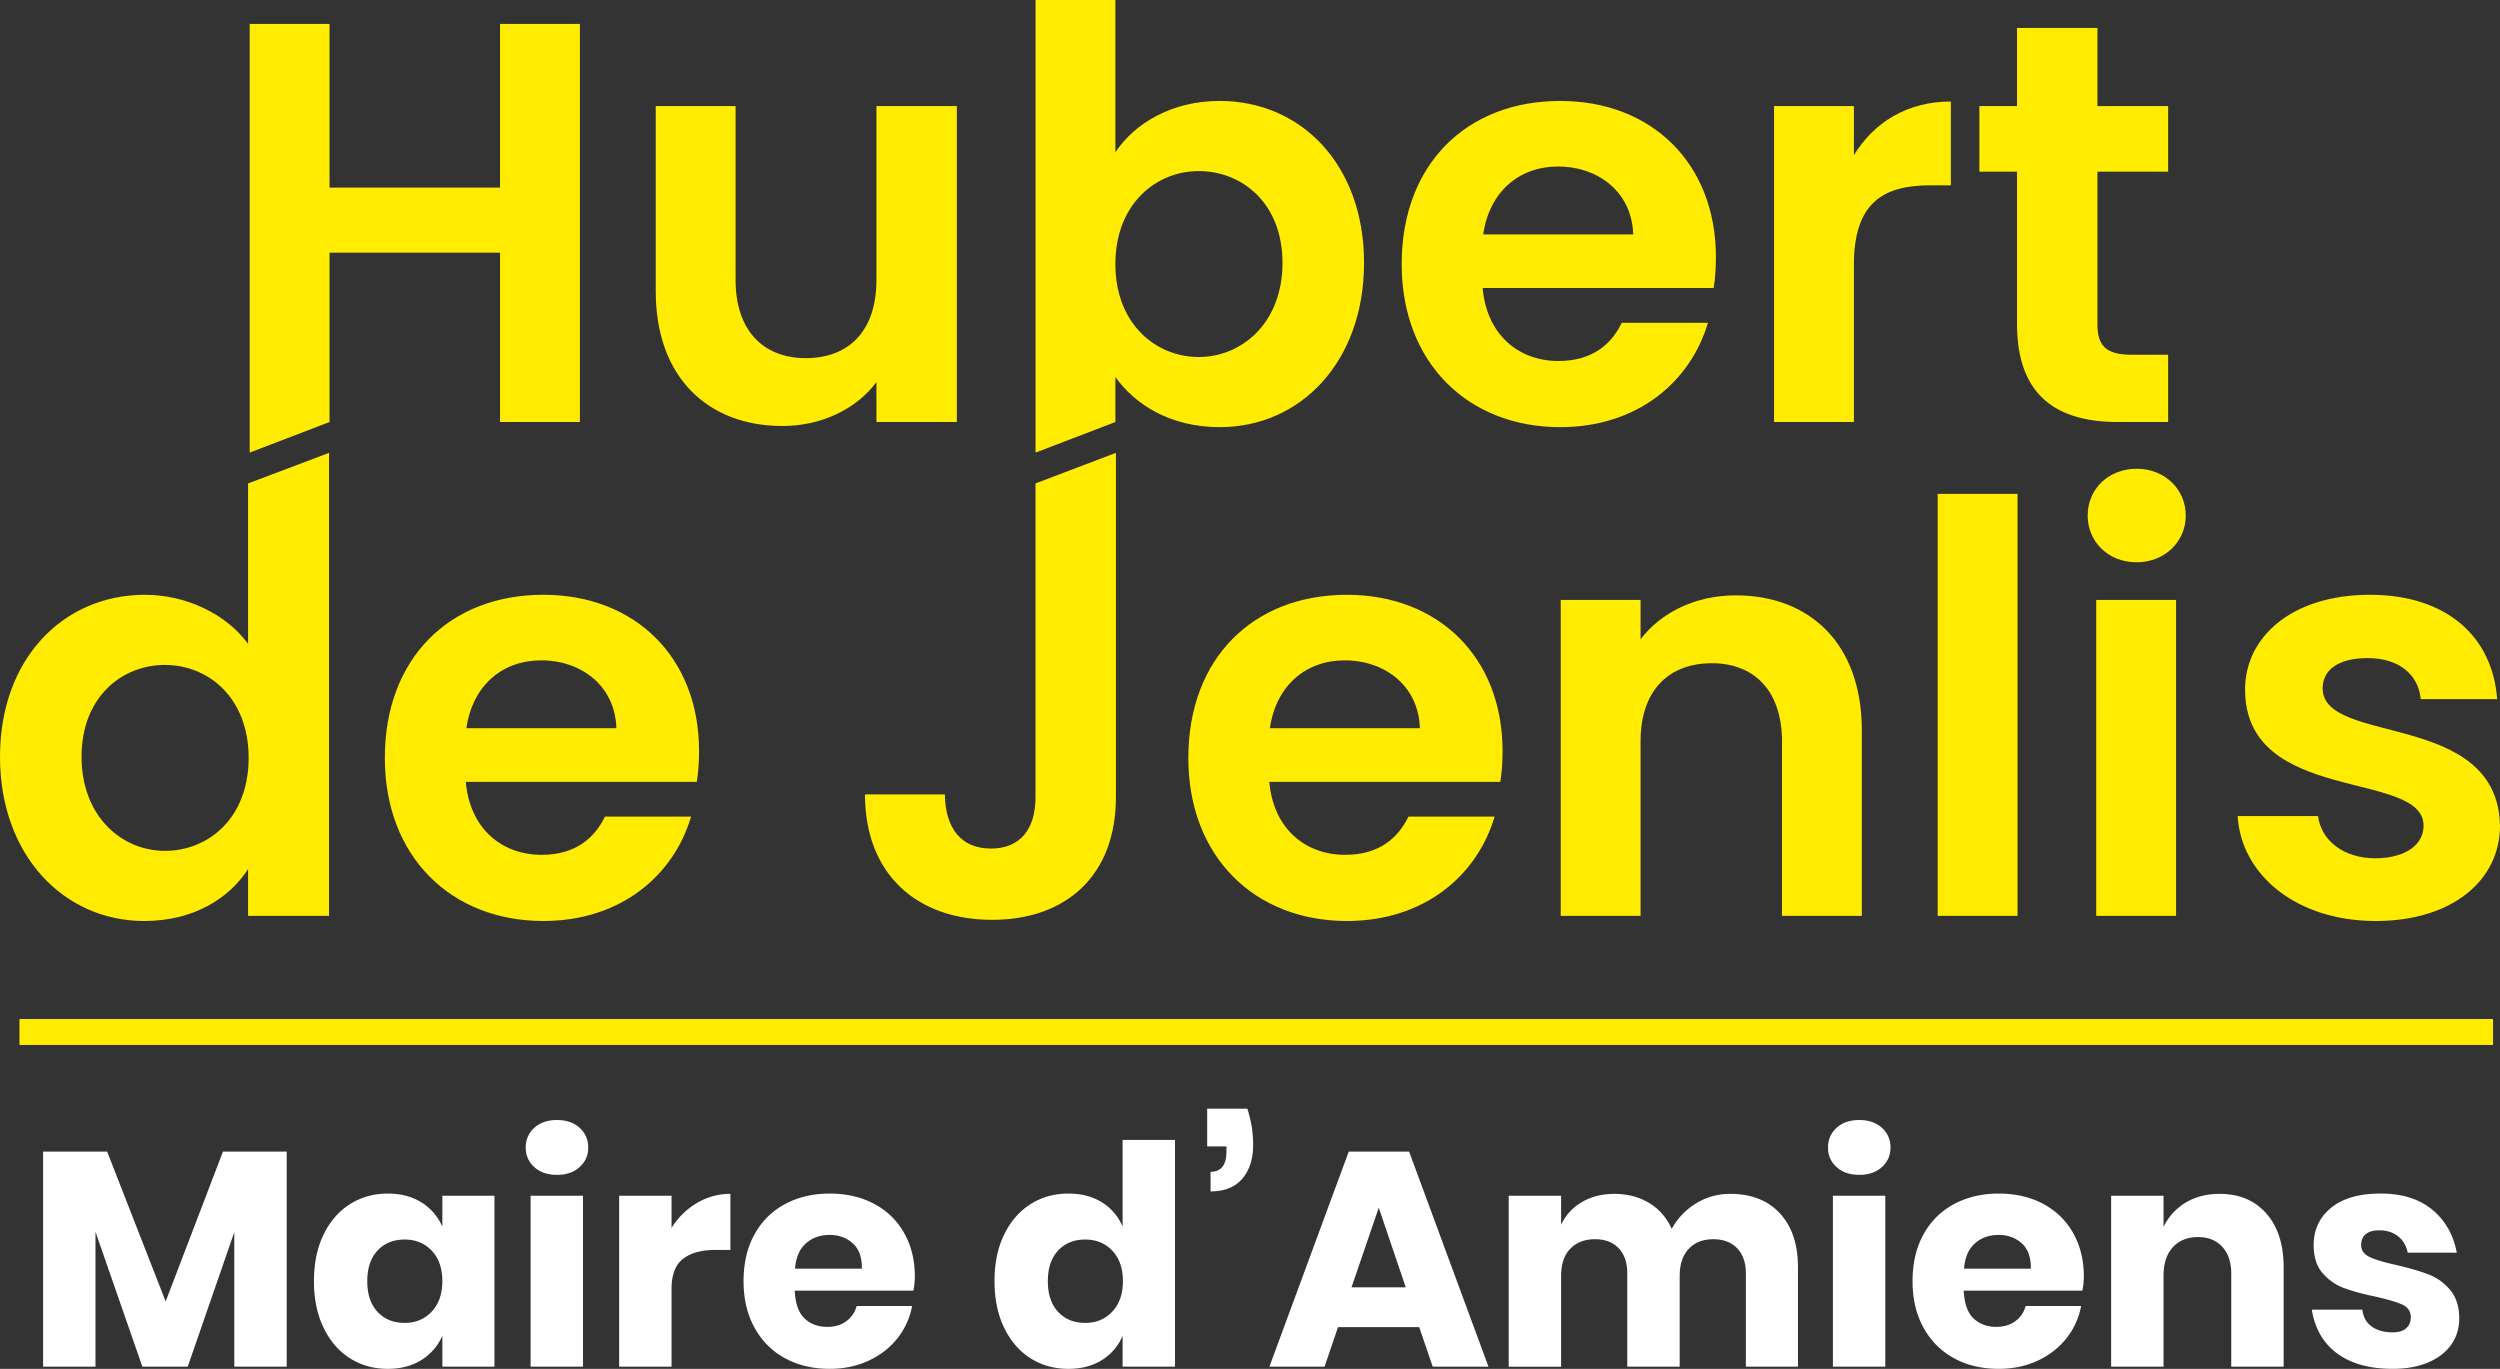
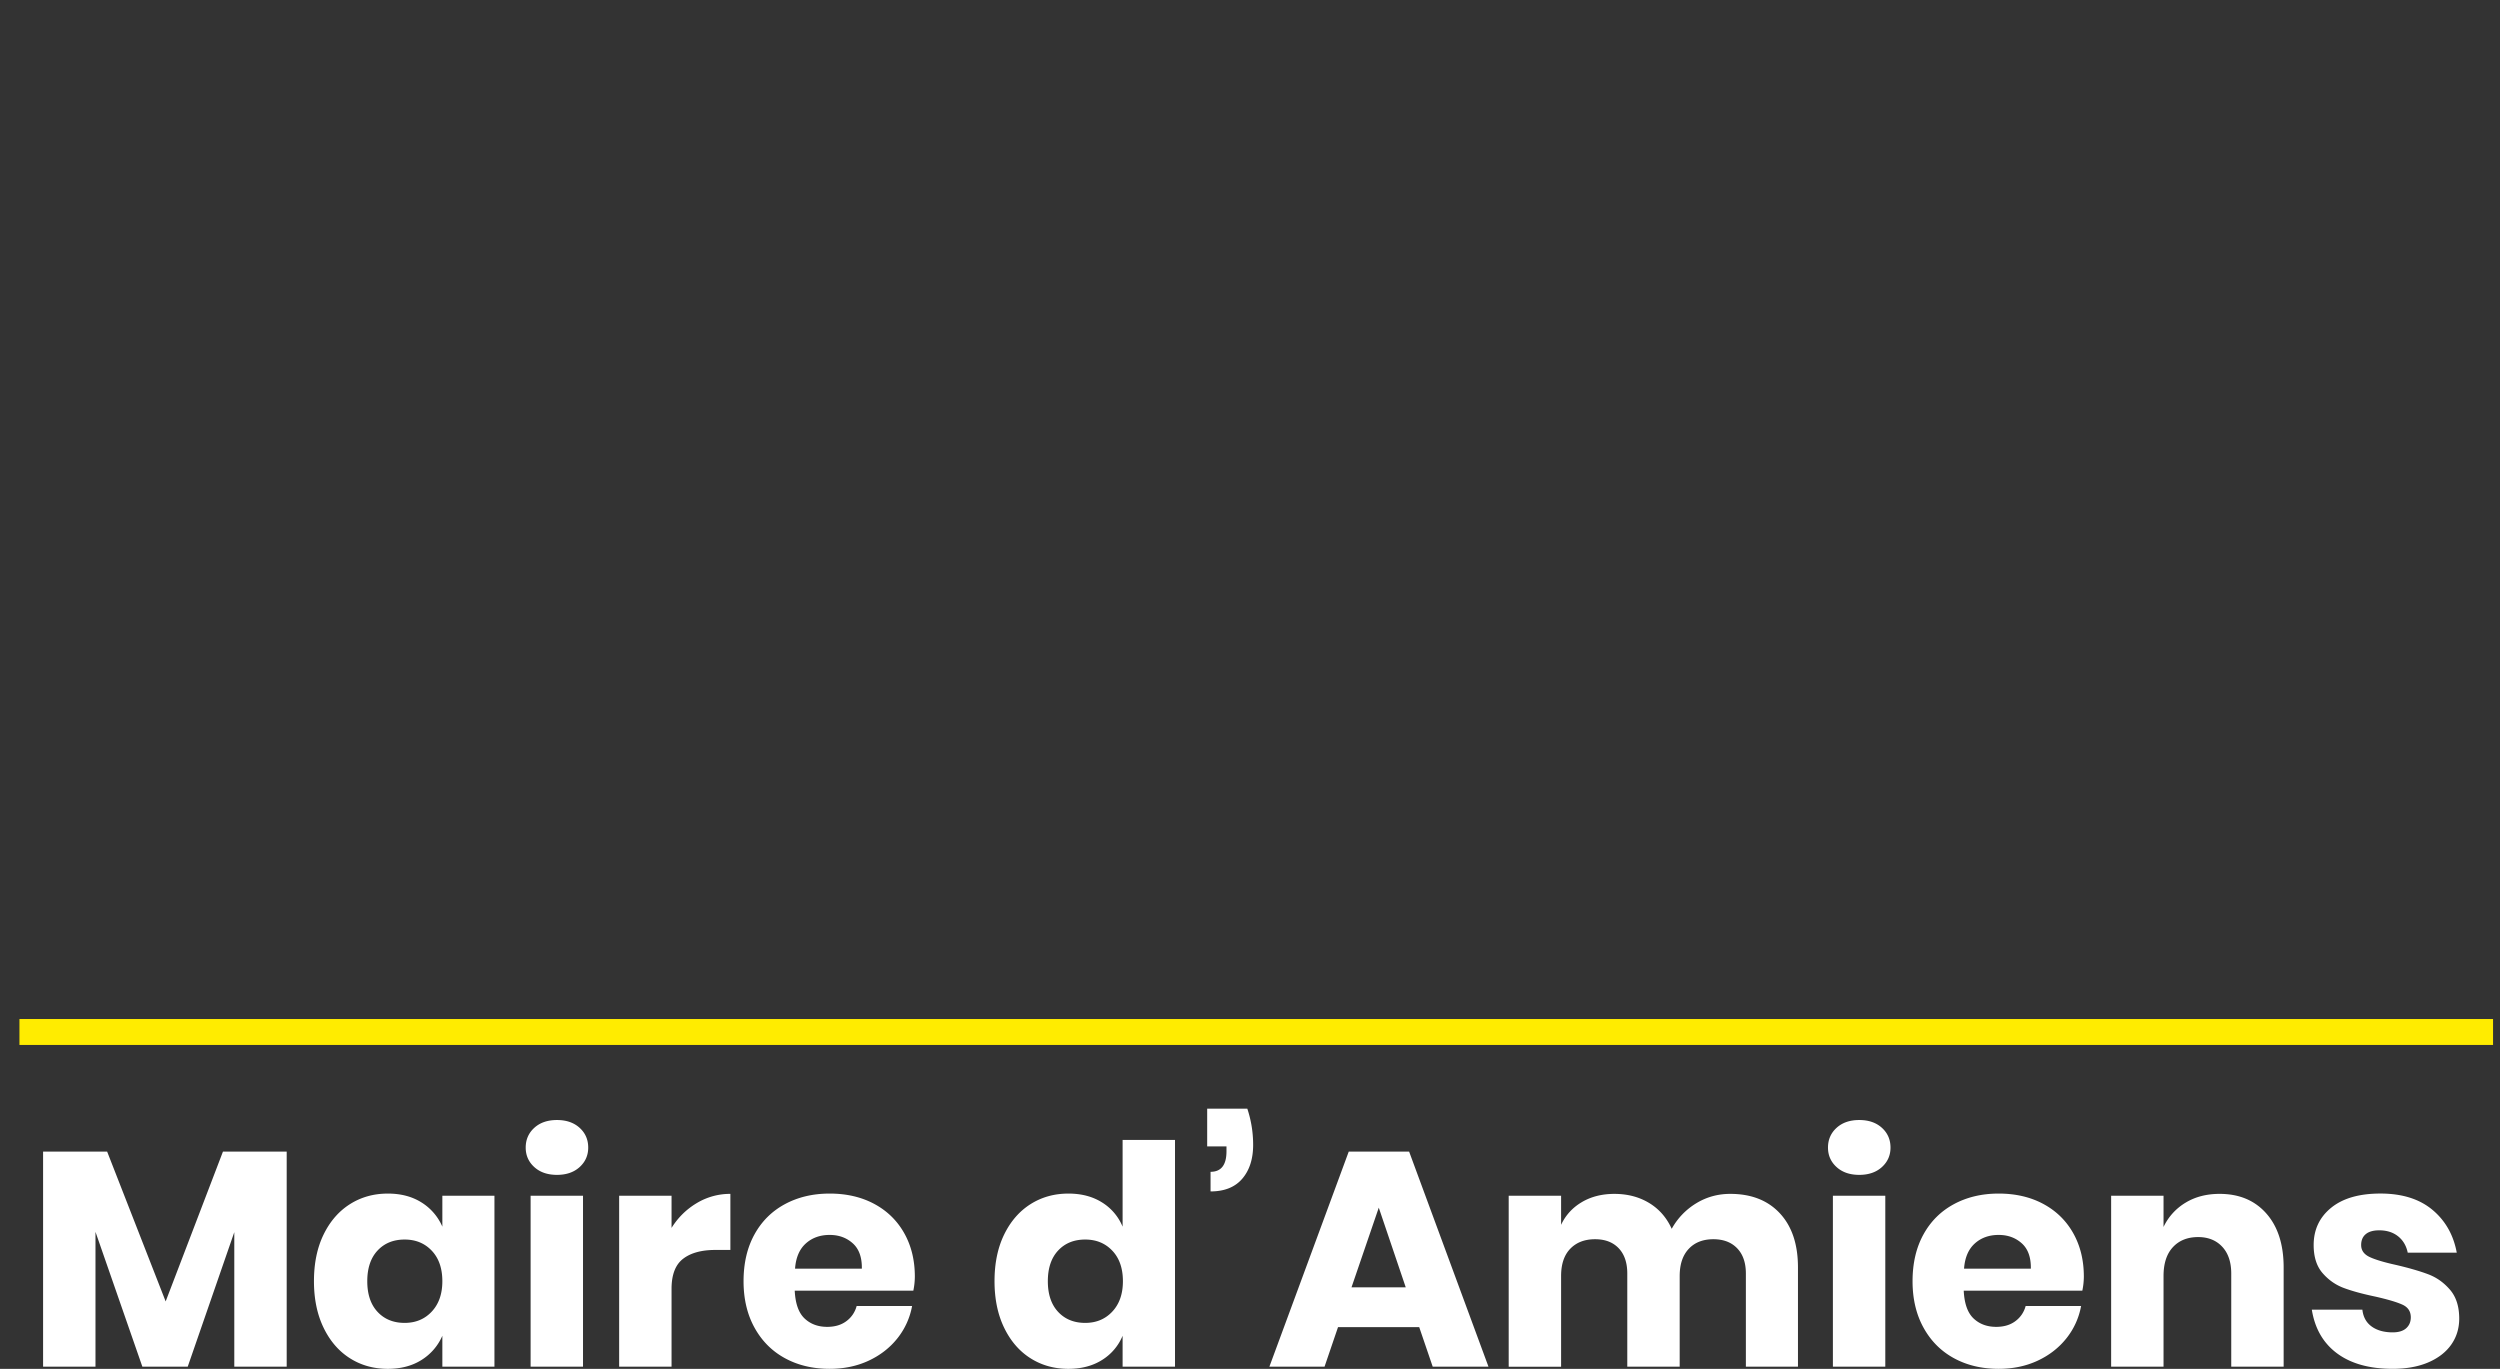
<svg xmlns="http://www.w3.org/2000/svg" xmlns:xlink="http://www.w3.org/1999/xlink" width="409.266" height="224.088" xml:space="preserve">
  <rect width="100%" height="100%" fill="#333333" stroke="none" />
  <g transform="translate(-71.156 -294.77)">
    <defs>
      <path id="a" d="M71.156 294.77h454.183v252.395H71.156z" />
    </defs>
    <clipPath id="b">
      <use xlink:href="#a" overflow="visible" />
    </clipPath>
-     <path clip-path="url(#b)" fill="#ffec00" d="M401.354 347.799c0 11.857 6.629 16.058 16.524 16.058h8.216V352.84h-6.068c-4.108 0-5.508-1.493-5.508-4.948v-25.021h11.576v-10.737h-11.576v-12.79h-13.164v12.79h-6.162v10.737h6.162zm-26.701-9.71c0-9.989 4.668-12.977 12.417-12.977h3.454v-13.724c-7.189 0-12.604 3.455-15.871 8.776v-8.029h-13.071v51.722h13.071zm-23.9 9.523h-14.097c-1.68 3.455-4.761 6.255-10.363 6.255-6.535 0-11.763-4.294-12.417-11.95h37.812c.279-1.68.374-3.361.374-5.041 0-15.405-10.551-25.581-25.488-25.581-15.312 0-25.954 10.363-25.954 26.701 0 16.245 10.923 26.701 25.954 26.701 12.79 0 21.379-7.562 24.179-17.085M326.2 322.031c6.722 0 12.137 4.295 12.323 11.11h-24.555c1.028-7.095 5.976-11.11 12.232-11.11m-45.093 15.779c0 9.803-6.629 15.405-13.725 15.405-7.002 0-13.631-5.415-13.631-15.218s6.629-15.218 13.631-15.218c7.097-.001 13.725 5.228 13.725 15.031m-27.355-18.113V294.77h-13.07v74.092l13.07-5.005v-7.375c3.175 4.481 8.963 8.215 17.085 8.215 13.259 0 23.621-10.736 23.621-26.888 0-16.151-10.362-26.514-23.621-26.514-7.842 0-13.91 3.642-17.085 8.402m-25.954-7.562h-13.163v28.475c0 8.309-4.481 12.791-11.576 12.791-6.909 0-11.483-4.482-11.483-12.791v-28.475h-13.071v30.342c0 14.191 8.684 22.034 20.727 22.034 6.441 0 12.137-2.801 15.404-7.189v6.535h13.163v-51.722zm-74.78 51.722h13.07v-65.166h-13.07v26.795h-27.915v-26.795h-13.07v70.171l13.07-5.005v-27.728h27.915zM480.422 429.952c-.374-18.953-29.035-13.071-29.035-22.5 0-2.988 2.521-4.948 7.375-4.948 5.136 0 8.31 2.707 8.683 6.722h12.511c-.747-10.27-8.309-17.085-20.82-17.085-12.789 0-20.445 6.908-20.445 15.497 0 18.953 29.222 13.071 29.222 22.314 0 2.987-2.801 5.321-7.935 5.321-5.229 0-8.87-2.987-9.336-6.909h-13.164c.56 9.616 9.615 17.179 22.593 17.179 12.602 0 20.351-6.722 20.351-15.591m-59.471-43.133c4.574 0 8.029-3.361 8.029-7.656 0-4.294-3.455-7.655-8.029-7.655-4.668 0-8.029 3.361-8.029 7.655 0 4.295 3.361 7.656 8.029 7.656m-6.629 57.884h13.07v-51.722h-13.07zm-25.954 0h13.07v-69.087h-13.07zm-25.487 0h13.07V414.36c0-14.284-8.589-22.126-20.632-22.126-6.629 0-12.231 2.801-15.592 7.189v-6.442h-13.07v51.722h13.07v-28.569c0-8.309 4.574-12.79 11.671-12.79 6.908 0 11.482 4.481 11.482 12.79v28.569zm-47.053-16.245h-14.097c-1.682 3.454-4.763 6.255-10.363 6.255-6.536 0-11.764-4.295-12.417-11.949h37.811c.28-1.682.373-3.362.373-5.042 0-15.404-10.55-25.58-25.486-25.58-15.312 0-25.955 10.363-25.955 26.701 0 16.244 10.924 26.701 25.955 26.701 12.789-.001 21.378-7.564 24.179-17.086m-24.554-25.581c6.722 0 12.137 4.295 12.323 11.11h-24.554c1.028-7.095 5.977-11.11 12.231-11.11m-50.6 22.407c0 5.134-2.428 8.401-7.283 8.401-4.947 0-7.468-3.36-7.562-8.869h-13.07c0 13.164 8.589 20.539 20.819 20.539 12.044 0 20.259-7.188 20.259-20.071v-56.377l-13.163 5.005zm-56.385 3.174h-14.098c-1.681 3.454-4.762 6.255-10.363 6.255-6.535 0-11.763-4.295-12.417-11.949h37.812c.28-1.682.373-3.362.373-5.042 0-15.404-10.55-25.58-25.487-25.58-15.312 0-25.954 10.363-25.954 26.701 0 16.244 10.923 26.701 25.954 26.701 12.79-.001 21.379-7.564 24.18-17.086m-24.554-25.581c6.722 0 12.137 4.295 12.324 11.11h-24.555c1.028-7.095 5.976-11.11 12.231-11.11M111.861 418.842c0 9.803-6.535 15.219-13.725 15.219-7.002 0-13.63-5.603-13.63-15.406s6.628-15.031 13.63-15.031c7.19 0 13.725 5.415 13.725 15.218m-40.705-.187c0 16.151 10.455 26.888 23.619 26.888 8.123 0 13.911-3.734 16.992-8.496v7.656h13.257v-75.796l-13.257 5.005v26.258c-3.548-4.855-10.083-8.029-16.897-8.029-13.259 0-23.714 10.363-23.714 26.514" />
    <g clip-path="url(#b)" fill="#fff">
      <path d="M118.089 483.292v35.215h-8.578v-22.022l-7.625 22.022h-7.424l-7.675-22.072v22.072h-8.578v-35.215h10.484l9.581 24.53 9.381-24.53zM140.161 491.619a8.756 8.756 0 0 1 3.411 3.963v-5.066h8.528v27.991h-8.528v-5.066a8.746 8.746 0 0 1-3.411 3.963c-1.538.97-3.378 1.454-5.518 1.454-2.308 0-4.373-.576-6.195-1.73-1.823-1.153-3.261-2.816-4.314-4.99-1.053-2.174-1.58-4.717-1.58-7.625 0-2.943.526-5.494 1.58-7.65 1.054-2.157 2.491-3.813 4.314-4.967 1.822-1.153 3.888-1.73 6.195-1.73 2.14-.002 3.98.483 5.518 1.453zm-7.198 7.875c-1.121 1.205-1.681 2.877-1.681 5.018s.56 3.813 1.681 5.016c1.12 1.204 2.6 1.807 4.439 1.807 1.806 0 3.286-.619 4.439-1.856s1.73-2.893 1.73-4.966c0-2.107-.577-3.771-1.73-4.992s-2.634-1.83-4.439-1.83c-1.839-.002-3.319.6-4.439 1.803zM158.621 479.404c.936-.854 2.174-1.279 3.712-1.279 1.538 0 2.775.426 3.713 1.279.936.853 1.404 1.932 1.404 3.235 0 1.271-.469 2.333-1.404 3.186-.938.853-2.175 1.278-3.713 1.278-1.538 0-2.776-.426-3.712-1.278-.937-.853-1.404-1.914-1.404-3.186 0-1.303.468-2.382 1.404-3.235zm7.977 11.112v27.991h-8.578v-27.991zM185.231 491.719a10.565 10.565 0 0 1 5.493-1.504v9.18h-2.458c-2.274 0-4.038.484-5.292 1.455-1.254.97-1.881 2.607-1.881 4.916v12.741h-8.578v-27.991h8.578v5.268c1.07-1.707 2.45-3.061 4.138-4.065zM220.673 506.066h-19.414c.101 2.106.636 3.62 1.605 4.539.97.921 2.207 1.38 3.712 1.38 1.271 0 2.324-.317 3.161-.953a4.454 4.454 0 0 0 1.655-2.458h9.079a11.881 11.881 0 0 1-2.407 5.293c-1.238 1.555-2.81 2.775-4.716 3.662-1.906.886-4.03 1.328-6.371 1.328-2.742 0-5.175-.576-7.299-1.73-2.124-1.153-3.787-2.816-4.991-4.99-1.204-2.174-1.806-4.717-1.806-7.625 0-2.943.594-5.494 1.781-7.65 1.187-2.157 2.851-3.813 4.991-4.967 2.14-1.153 4.581-1.73 7.323-1.73 2.775 0 5.218.569 7.324 1.705 2.107 1.139 3.737 2.734 4.891 4.791 1.154 2.057 1.731 4.424 1.731 7.099a11.68 11.68 0 0 1-.249 2.306zm-9.907-7.75c-1.021-.92-2.283-1.38-3.788-1.38-1.572 0-2.876.469-3.912 1.404-1.037.937-1.623 2.308-1.756 4.114h10.936c.032-1.839-.461-3.218-1.48-4.138zM251.573 491.619a8.454 8.454 0 0 1 3.361 3.963v-14.196h8.578v37.121h-8.578v-5.066a8.445 8.445 0 0 1-3.361 3.963c-1.538.97-3.378 1.454-5.518 1.454-2.308 0-4.373-.576-6.195-1.73-1.823-1.153-3.261-2.816-4.314-4.99-1.053-2.174-1.58-4.717-1.58-7.625 0-2.943.526-5.494 1.58-7.65 1.054-2.157 2.491-3.813 4.314-4.967 1.822-1.153 3.888-1.73 6.195-1.73 2.14-.002 3.98.483 5.518 1.453zm-7.198 7.875c-1.121 1.205-1.681 2.877-1.681 5.018s.56 3.813 1.681 5.016c1.12 1.204 2.6 1.807 4.439 1.807 1.806 0 3.286-.619 4.439-1.856s1.73-2.893 1.73-4.966c0-2.107-.577-3.771-1.73-4.992s-2.634-1.83-4.439-1.83c-1.839-.002-3.319.6-4.439 1.803zM276.304 482.188c0 2.309-.594 4.156-1.78 5.544-1.188 1.388-2.919 2.081-5.192 2.081v-3.21c1.738 0 2.608-1.12 2.608-3.36v-.803h-3.16v-6.17h6.571c.634 1.906.953 3.878.953 5.918zM303.492 512.035h-13.294l-2.207 6.472h-9.029l12.992-35.215h9.883l12.992 35.215h-9.13zm-2.207-6.521-4.415-13.042-4.464 13.042zM362.534 493.4c1.973 2.123 2.96 5.074 2.96 8.854v16.253h-8.528v-15.25c0-1.772-.477-3.151-1.43-4.138-.953-.987-2.249-1.48-3.888-1.48-1.705 0-3.052.527-4.038 1.58-.986 1.054-1.479 2.533-1.479 4.439v14.849h-8.578v-15.25c0-1.772-.469-3.151-1.404-4.138-.937-.986-2.225-1.48-3.863-1.48-1.705 0-3.06.52-4.063 1.555-1.004 1.037-1.505 2.525-1.505 4.465v14.849h-8.578v-27.991h8.578v4.766c.734-1.572 1.863-2.81 3.386-3.713 1.521-.902 3.302-1.354 5.343-1.354 2.14 0 4.029.493 5.668 1.479 1.639.987 2.876 2.399 3.712 4.239a11.224 11.224 0 0 1 3.988-4.164c1.688-1.036 3.553-1.555 5.594-1.555 3.443 0 6.152 1.061 8.125 3.185zM371.814 479.404c.936-.854 2.174-1.279 3.712-1.279 1.538 0 2.775.426 3.713 1.279.936.853 1.404 1.932 1.404 3.235 0 1.271-.469 2.333-1.404 3.186-.938.853-2.175 1.278-3.713 1.278-1.538 0-2.776-.426-3.712-1.278-.937-.853-1.404-1.914-1.404-3.186 0-1.303.468-2.382 1.404-3.235zm7.977 11.112v27.991h-8.578v-27.991zM412.046 506.066h-19.414c.101 2.106.636 3.62 1.605 4.539.97.921 2.207 1.38 3.712 1.38 1.271 0 2.324-.317 3.161-.953a4.454 4.454 0 0 0 1.655-2.458h9.079a11.881 11.881 0 0 1-2.407 5.293c-1.238 1.555-2.81 2.775-4.716 3.662-1.906.886-4.03 1.328-6.371 1.328-2.742 0-5.175-.576-7.299-1.73-2.124-1.153-3.787-2.816-4.991-4.99-1.204-2.174-1.806-4.717-1.806-7.625 0-2.943.594-5.494 1.781-7.65 1.187-2.157 2.851-3.813 4.991-4.967 2.14-1.153 4.581-1.73 7.323-1.73 2.775 0 5.218.569 7.324 1.705 2.107 1.139 3.737 2.734 4.891 4.791 1.154 2.057 1.731 4.424 1.731 7.099a11.68 11.68 0 0 1-.249 2.306zm-9.907-7.75c-1.021-.92-2.283-1.38-3.788-1.38-1.572 0-2.876.469-3.912 1.404-1.037.937-1.623 2.308-1.756 4.114h10.936c.032-1.839-.461-3.218-1.48-4.138zM442.169 493.425c1.889 2.141 2.834 5.084 2.834 8.829v16.253h-8.578v-15.25c0-1.872-.494-3.336-1.479-4.39-.987-1.053-2.3-1.58-3.938-1.58-1.739 0-3.118.553-4.139 1.656-1.021 1.103-1.529 2.676-1.529 4.715v14.849h-8.578v-27.991h8.578v5.117a9.235 9.235 0 0 1 3.586-3.964c1.589-.97 3.453-1.454 5.594-1.454 3.209 0 5.758 1.07 7.649 3.21zM469.356 492.822c2.124 1.773 3.453 4.114 3.988 7.023h-8.026c-.234-1.137-.761-2.031-1.58-2.684-.82-.652-1.849-.979-3.085-.979-.971 0-1.706.209-2.207.627-.502.419-.753 1.012-.753 1.781 0 .87.46 1.521 1.38 1.957.919.435 2.365.869 4.339 1.304 2.14.501 3.896 1.012 5.268 1.53 1.371.519 2.559 1.363 3.562 2.533 1.003 1.171 1.505 2.742 1.505 4.715 0 1.605-.436 3.027-1.305 4.264-.87 1.238-2.124 2.207-3.762 2.91-1.64.702-3.579 1.053-5.819 1.053-3.779 0-6.806-.835-9.079-2.508-2.275-1.672-3.662-4.063-4.164-7.174h8.277c.133 1.205.644 2.125 1.529 2.76.885.635 2.032.953 3.437.953.97 0 1.706-.227 2.207-.678.502-.451.753-1.045.753-1.78 0-.97-.46-1.663-1.38-2.082-.92-.418-2.416-.86-4.489-1.329-2.074-.435-3.779-.903-5.117-1.404-1.338-.502-2.491-1.313-3.461-2.434-.971-1.12-1.455-2.65-1.455-4.59 0-2.508.953-4.54 2.859-6.095 1.906-1.556 4.598-2.333 8.076-2.333 3.544.002 6.378.889 8.502 2.66z" />
    </g>
  </g>
  <path fill="#ffec00" d="M408.128 171.065v-4.245H3.183v4.245" />
</svg>